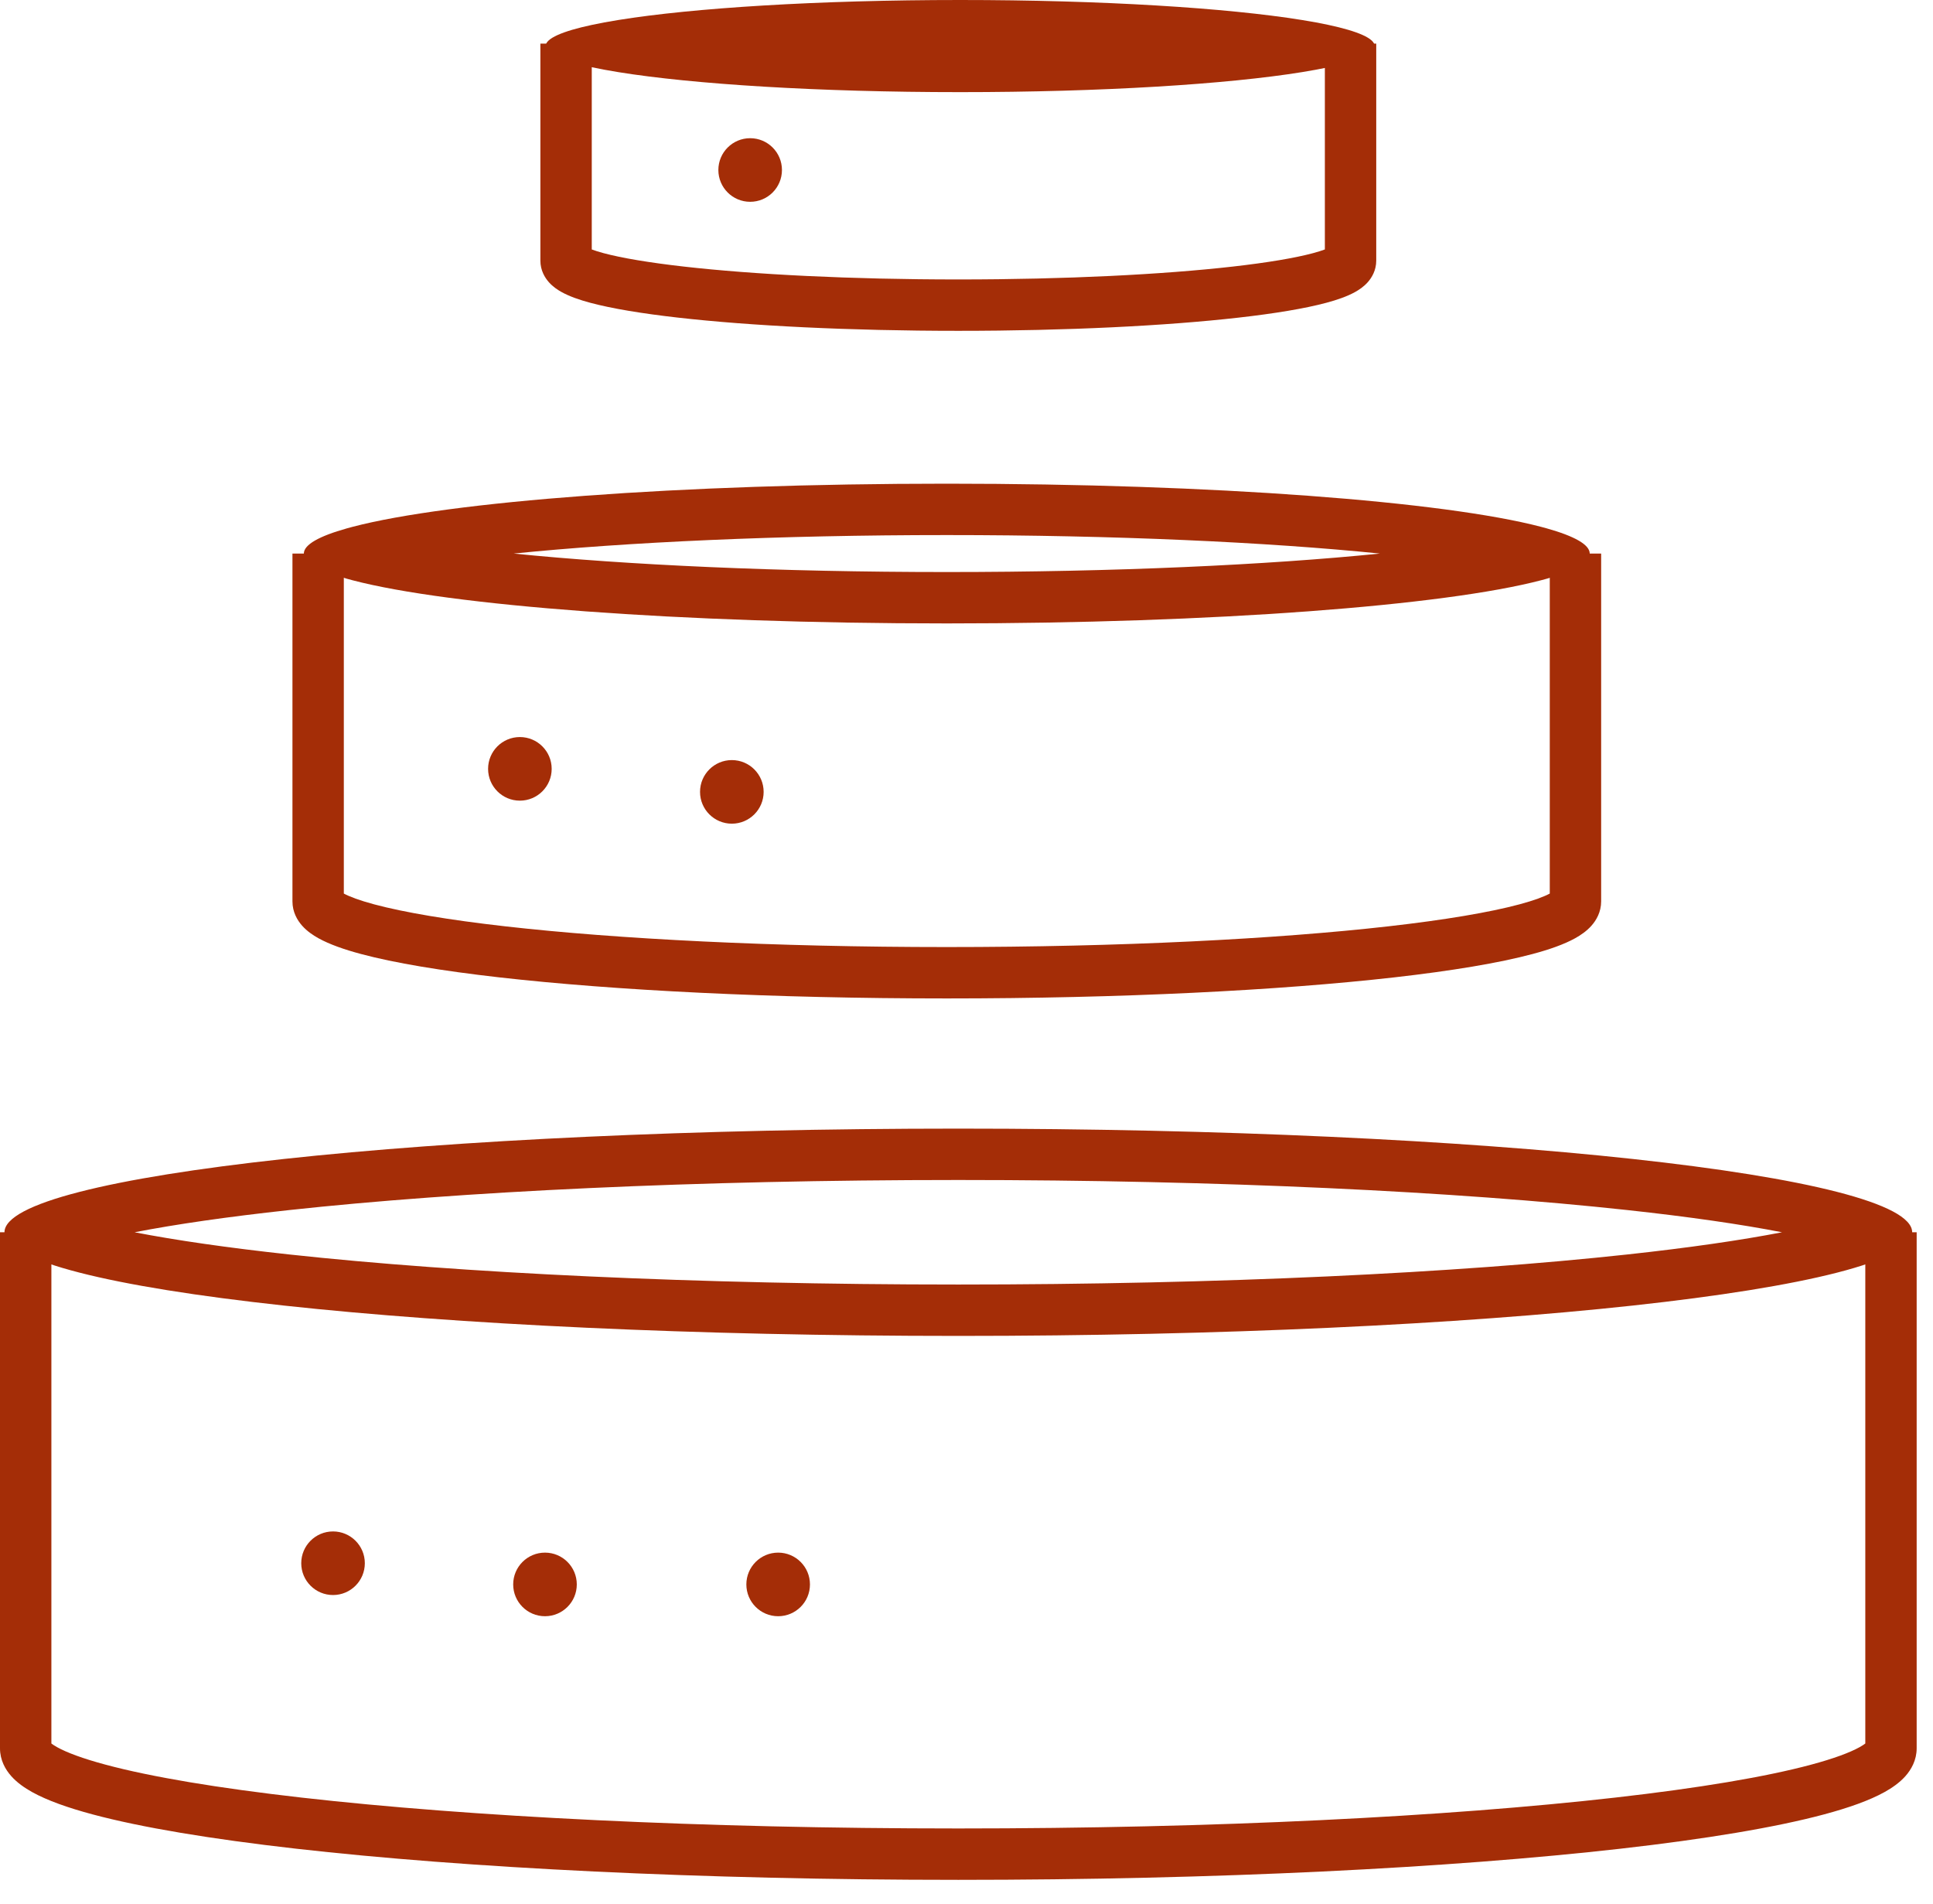
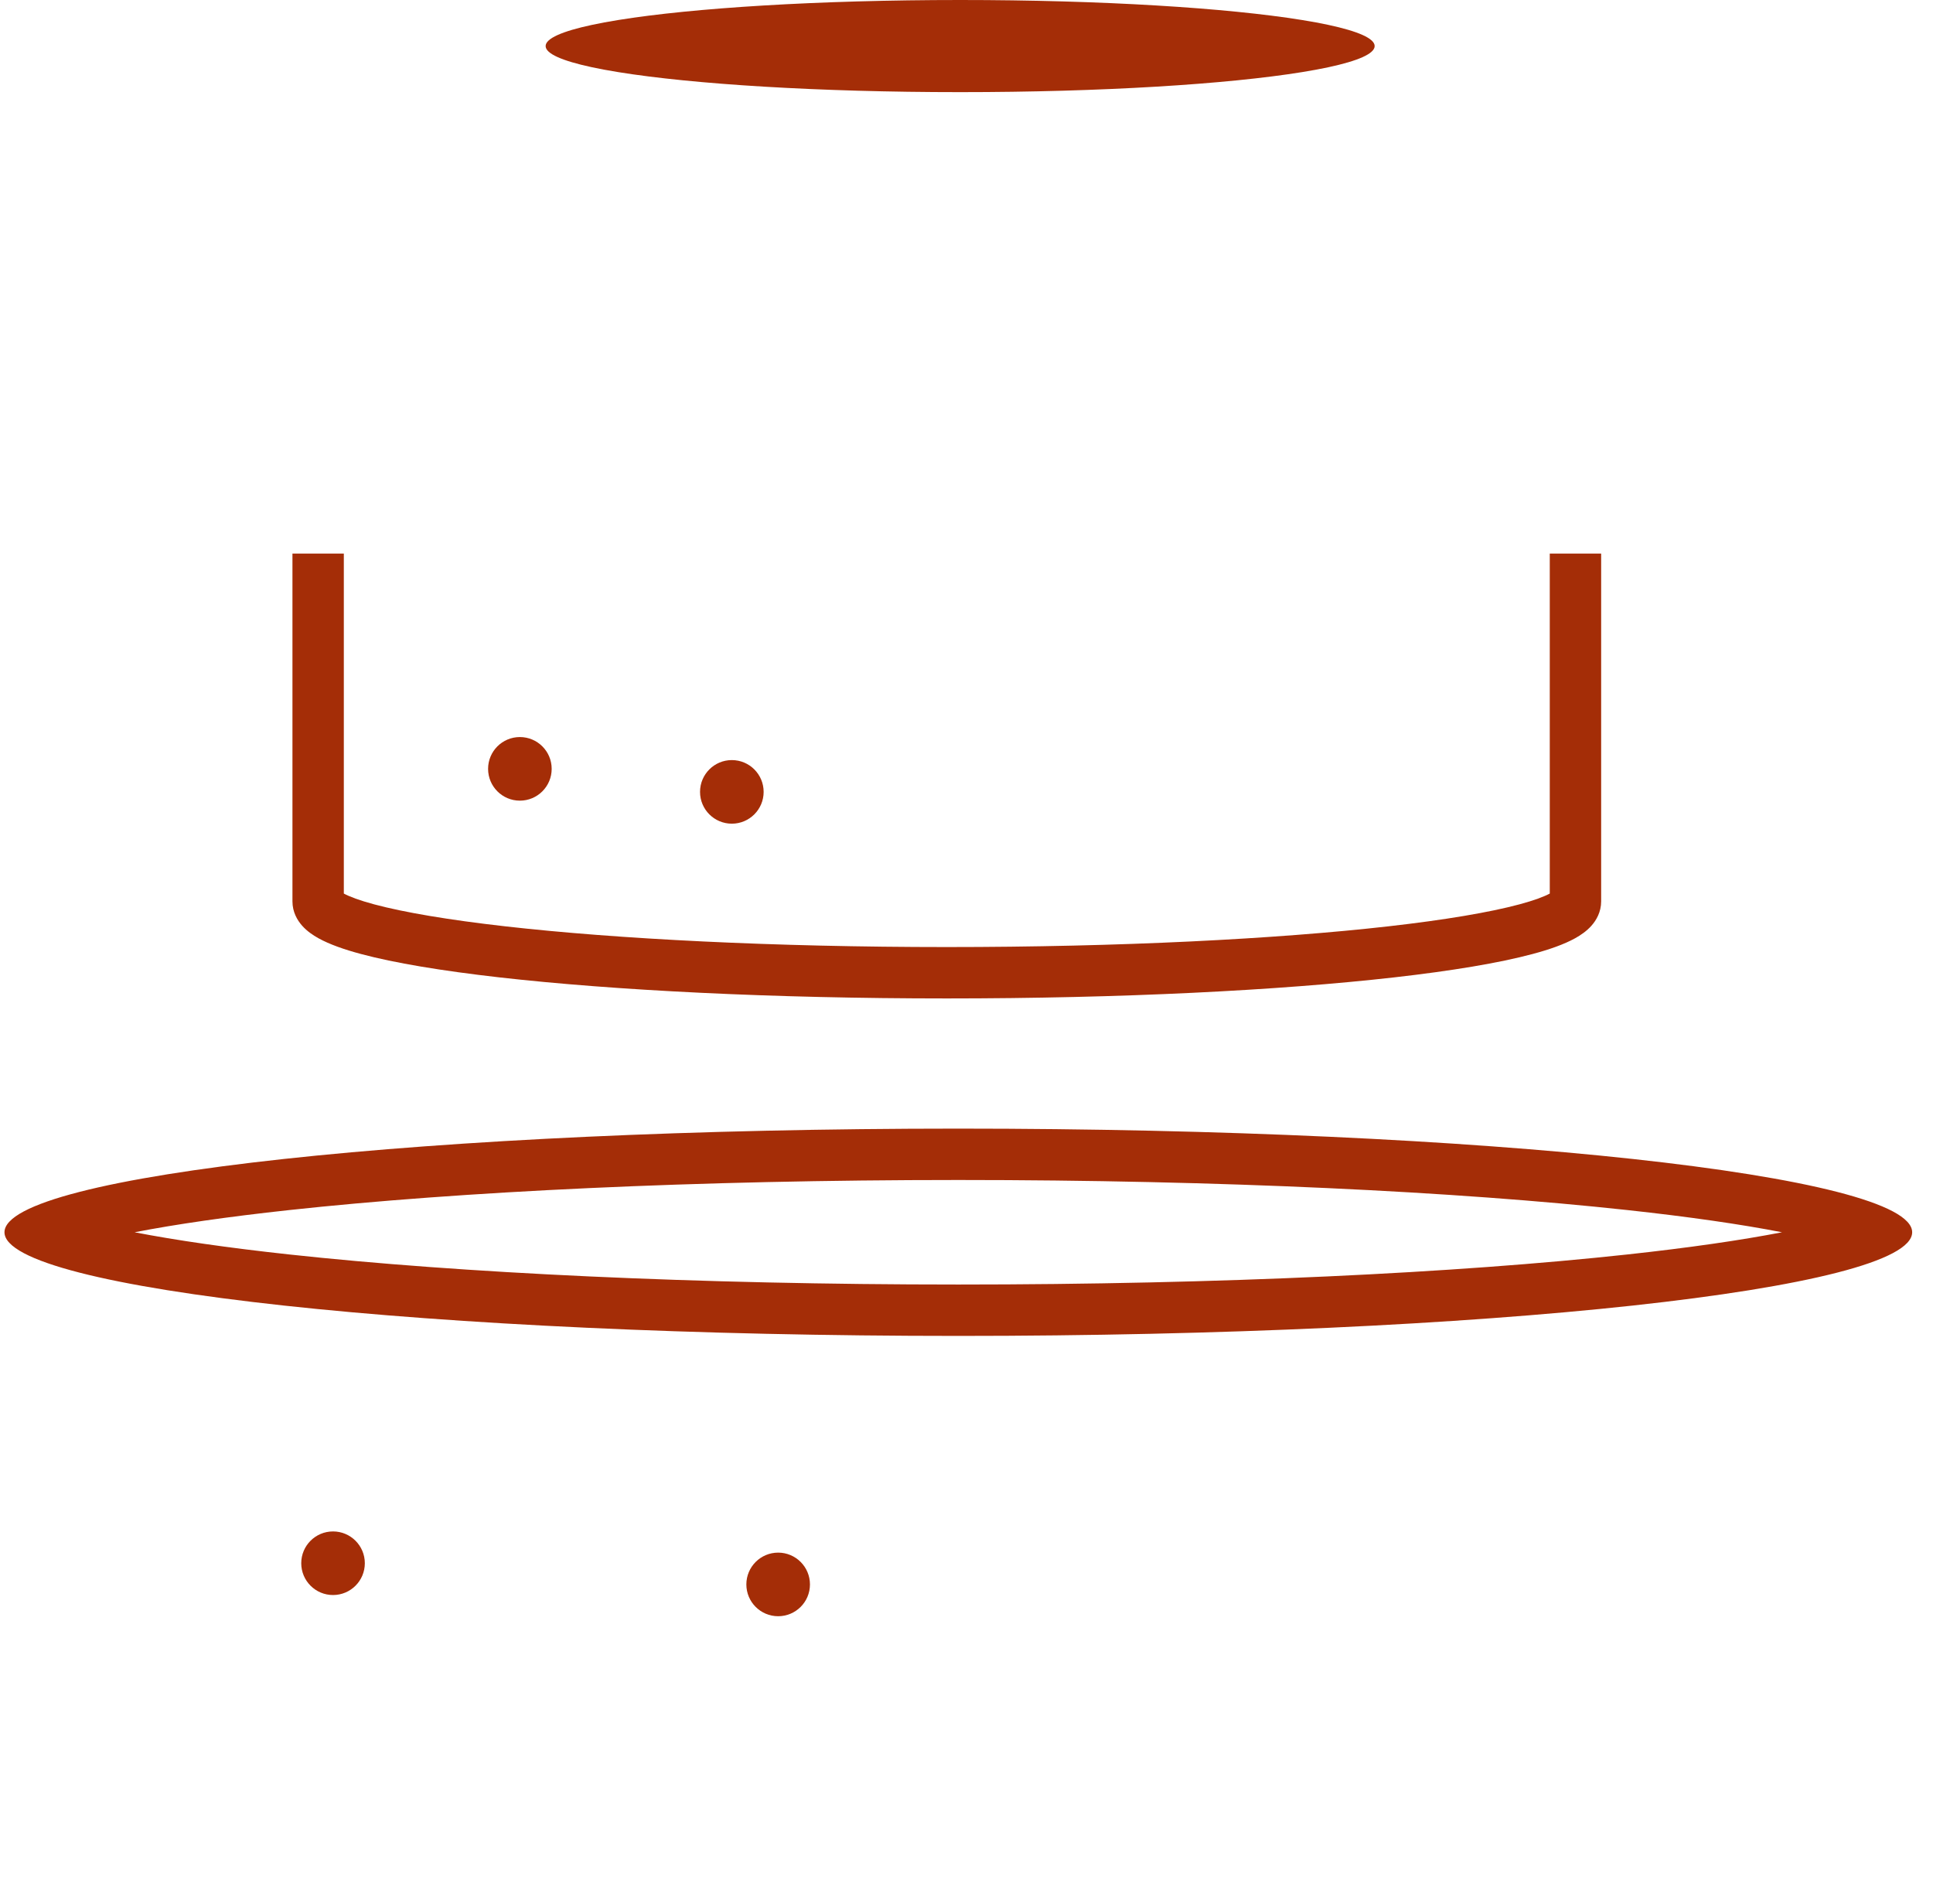
<svg xmlns="http://www.w3.org/2000/svg" width="133" height="131" viewBox="0 0 133 131" fill="none">
  <path fill-rule="evenodd" clip-rule="evenodd" d="M122.611 84.769C119.789 84.219 116.206 83.702 111.962 83.241C100.248 81.968 83.974 81.173 65.937 81.173C47.9 81.173 31.626 81.968 19.912 83.241C15.667 83.702 12.085 84.219 9.262 84.769C12.085 85.318 15.667 85.836 19.912 86.297C31.626 87.569 47.9 88.364 65.937 88.364C83.974 88.364 100.248 87.569 111.962 86.297C116.206 85.836 119.789 85.318 122.611 84.769ZM65.937 91.899C102.183 91.899 131.567 88.707 131.567 84.769C131.567 80.831 102.183 77.639 65.937 77.639C29.691 77.639 0.308 80.831 0.308 84.769C0.308 88.707 29.691 91.899 65.937 91.899Z" fill="#A42D07" />
-   <path fill-rule="evenodd" clip-rule="evenodd" d="M3.535 119.938V84.769H0V120.268C0 121.083 0.372 121.733 0.782 122.191C1.182 122.638 1.694 122.992 2.214 123.281C3.256 123.859 4.679 124.36 6.352 124.809C9.726 125.715 14.526 126.51 20.363 127.173C32.06 128.5 48.173 129.317 65.938 129.317C83.703 129.317 99.815 128.5 111.513 127.173C117.35 126.51 122.151 125.715 125.524 124.809C127.197 124.36 128.62 123.859 129.662 123.281C130.183 122.992 130.694 122.638 131.095 122.191C131.504 121.733 131.876 121.083 131.876 120.268V84.769H128.342V119.938C128.26 120.001 128.134 120.086 127.948 120.19C127.281 120.56 126.182 120.973 124.609 121.395C121.487 122.233 116.89 123.005 111.115 123.66C99.587 124.969 83.614 125.782 65.938 125.782C48.263 125.782 32.29 124.969 20.762 123.66C14.986 123.005 10.389 122.233 7.268 121.395C5.694 120.973 4.596 120.56 3.928 120.19C3.742 120.086 3.616 120.001 3.535 119.938Z" fill="#A42D07" />
  <path d="M25.102 107.536C25.102 108.744 24.122 109.724 22.914 109.724C21.706 109.724 20.727 108.744 20.727 107.536C20.727 106.328 21.706 105.349 22.914 105.349C24.122 105.349 25.102 106.328 25.102 107.536Z" fill="#A42D07" />
-   <path d="M39.686 108.995C39.686 110.203 38.706 111.182 37.498 111.182C36.29 111.182 35.31 110.203 35.31 108.995C35.31 107.786 36.29 106.807 37.498 106.807C38.706 106.807 39.686 107.786 39.686 108.995Z" fill="#A42D07" />
  <path d="M55.729 108.995C55.729 110.203 54.749 111.182 53.541 111.182C52.333 111.182 51.353 110.203 51.353 108.995C51.353 107.786 52.333 106.807 53.541 106.807C54.749 106.807 55.729 107.786 55.729 108.995Z" fill="#A42D07" />
-   <path fill-rule="evenodd" clip-rule="evenodd" d="M106.415 39.814C106.289 39.849 106.159 39.884 106.026 39.919C99.379 41.661 83.578 42.886 65.144 42.886C46.71 42.886 30.91 41.661 24.263 39.919C24.129 39.884 24 39.849 23.874 39.814C21.957 39.276 20.906 38.691 20.906 38.08C20.906 37.468 21.957 36.883 23.874 36.345C24 36.31 24.129 36.275 24.263 36.24C30.91 34.498 46.71 33.273 65.144 33.273C83.578 33.273 99.379 34.498 106.026 36.24C106.159 36.275 106.289 36.31 106.415 36.345C108.331 36.883 109.382 37.468 109.382 38.08C109.382 38.691 108.331 39.276 106.415 39.814ZM35.345 38.08C43.095 37.295 53.572 36.808 65.144 36.808C76.717 36.808 87.194 37.295 94.944 38.08C87.194 38.864 76.717 39.351 65.144 39.351C53.572 39.351 43.095 38.864 35.345 38.08Z" fill="#A42D07" />
  <path fill-rule="evenodd" clip-rule="evenodd" d="M23.657 61.469V38.08H20.122V62.008C20.122 62.741 20.457 63.31 20.796 63.688C21.125 64.056 21.53 64.332 21.911 64.543C22.675 64.966 23.687 65.319 24.831 65.625C27.146 66.246 30.415 66.787 34.359 67.235C42.271 68.132 53.155 68.684 65.144 68.684C77.134 68.684 88.017 68.132 95.93 67.235C99.874 66.787 103.144 66.246 105.458 65.625C106.602 65.319 107.615 64.966 108.378 64.543C108.758 64.332 109.164 64.056 109.493 63.688C109.831 63.31 110.167 62.741 110.167 62.008V38.08H106.632V61.469C106.238 61.681 105.56 61.939 104.543 62.212C102.48 62.765 99.414 63.282 95.531 63.723C87.788 64.601 77.044 65.149 65.144 65.149C53.245 65.149 42.501 64.601 34.758 63.723C30.875 63.282 27.809 62.765 25.746 62.212C24.729 61.939 24.051 61.681 23.657 61.469Z" fill="#A42D07" />
  <path d="M37.958 52.89C37.958 54.099 36.978 55.078 35.77 55.078C34.562 55.078 33.583 54.099 33.583 52.89C33.583 51.682 34.562 50.703 35.77 50.703C36.978 50.703 37.958 51.682 37.958 52.89Z" fill="#A42D07" />
  <path d="M52.542 54.475C52.542 55.683 51.562 56.662 50.354 56.662C49.146 56.662 48.166 55.683 48.166 54.475C48.166 53.267 49.146 52.287 50.354 52.287C51.562 52.287 52.542 53.267 52.542 54.475Z" fill="#A42D07" />
  <path fill-rule="evenodd" clip-rule="evenodd" d="M91.405 4.624C90.861 4.741 90.253 4.853 89.587 4.961C84.446 5.793 75.828 6.338 66.063 6.338C56.298 6.338 47.679 5.793 42.538 4.961C41.872 4.853 41.265 4.741 40.721 4.624C38.69 4.188 37.542 3.694 37.542 3.169C37.542 2.644 38.69 2.149 40.721 1.714C41.265 1.597 41.872 1.484 42.538 1.377C47.679 0.545 56.298 0 66.063 0C75.828 0 84.447 0.545 89.587 1.377C90.253 1.484 90.861 1.597 91.405 1.714C93.436 2.149 94.583 2.644 94.583 3.169C94.583 3.694 93.436 4.188 91.405 4.624Z" fill="#A42D07" />
-   <path fill-rule="evenodd" clip-rule="evenodd" d="M40.716 17.16V2.999H37.181V17.928C37.181 18.598 37.488 19.104 37.771 19.42C38.044 19.726 38.367 19.94 38.64 20.091C39.187 20.394 39.879 20.631 40.611 20.828C42.103 21.228 44.181 21.57 46.654 21.85C51.622 22.414 58.439 22.758 65.936 22.758C73.434 22.758 80.25 22.414 85.219 21.85C87.692 21.57 89.769 21.228 91.261 20.828C91.993 20.631 92.686 20.394 93.233 20.091C93.505 19.94 93.828 19.726 94.102 19.42C94.385 19.104 94.692 18.598 94.692 17.928V2.999H91.157V17.16C90.958 17.235 90.691 17.321 90.346 17.414C89.106 17.746 87.232 18.064 84.82 18.338C80.021 18.883 73.344 19.224 65.936 19.224C58.529 19.224 51.851 18.883 47.052 18.338C44.641 18.064 42.767 17.746 41.527 17.414C41.181 17.321 40.914 17.235 40.716 17.16Z" fill="#A42D07" />
-   <path d="M53.802 11.694C53.802 12.903 52.823 13.882 51.615 13.882C50.407 13.882 49.427 12.903 49.427 11.694C49.427 10.486 50.407 9.507 51.615 9.507C52.823 9.507 53.802 10.486 53.802 11.694Z" fill="#A42D07" />
</svg>